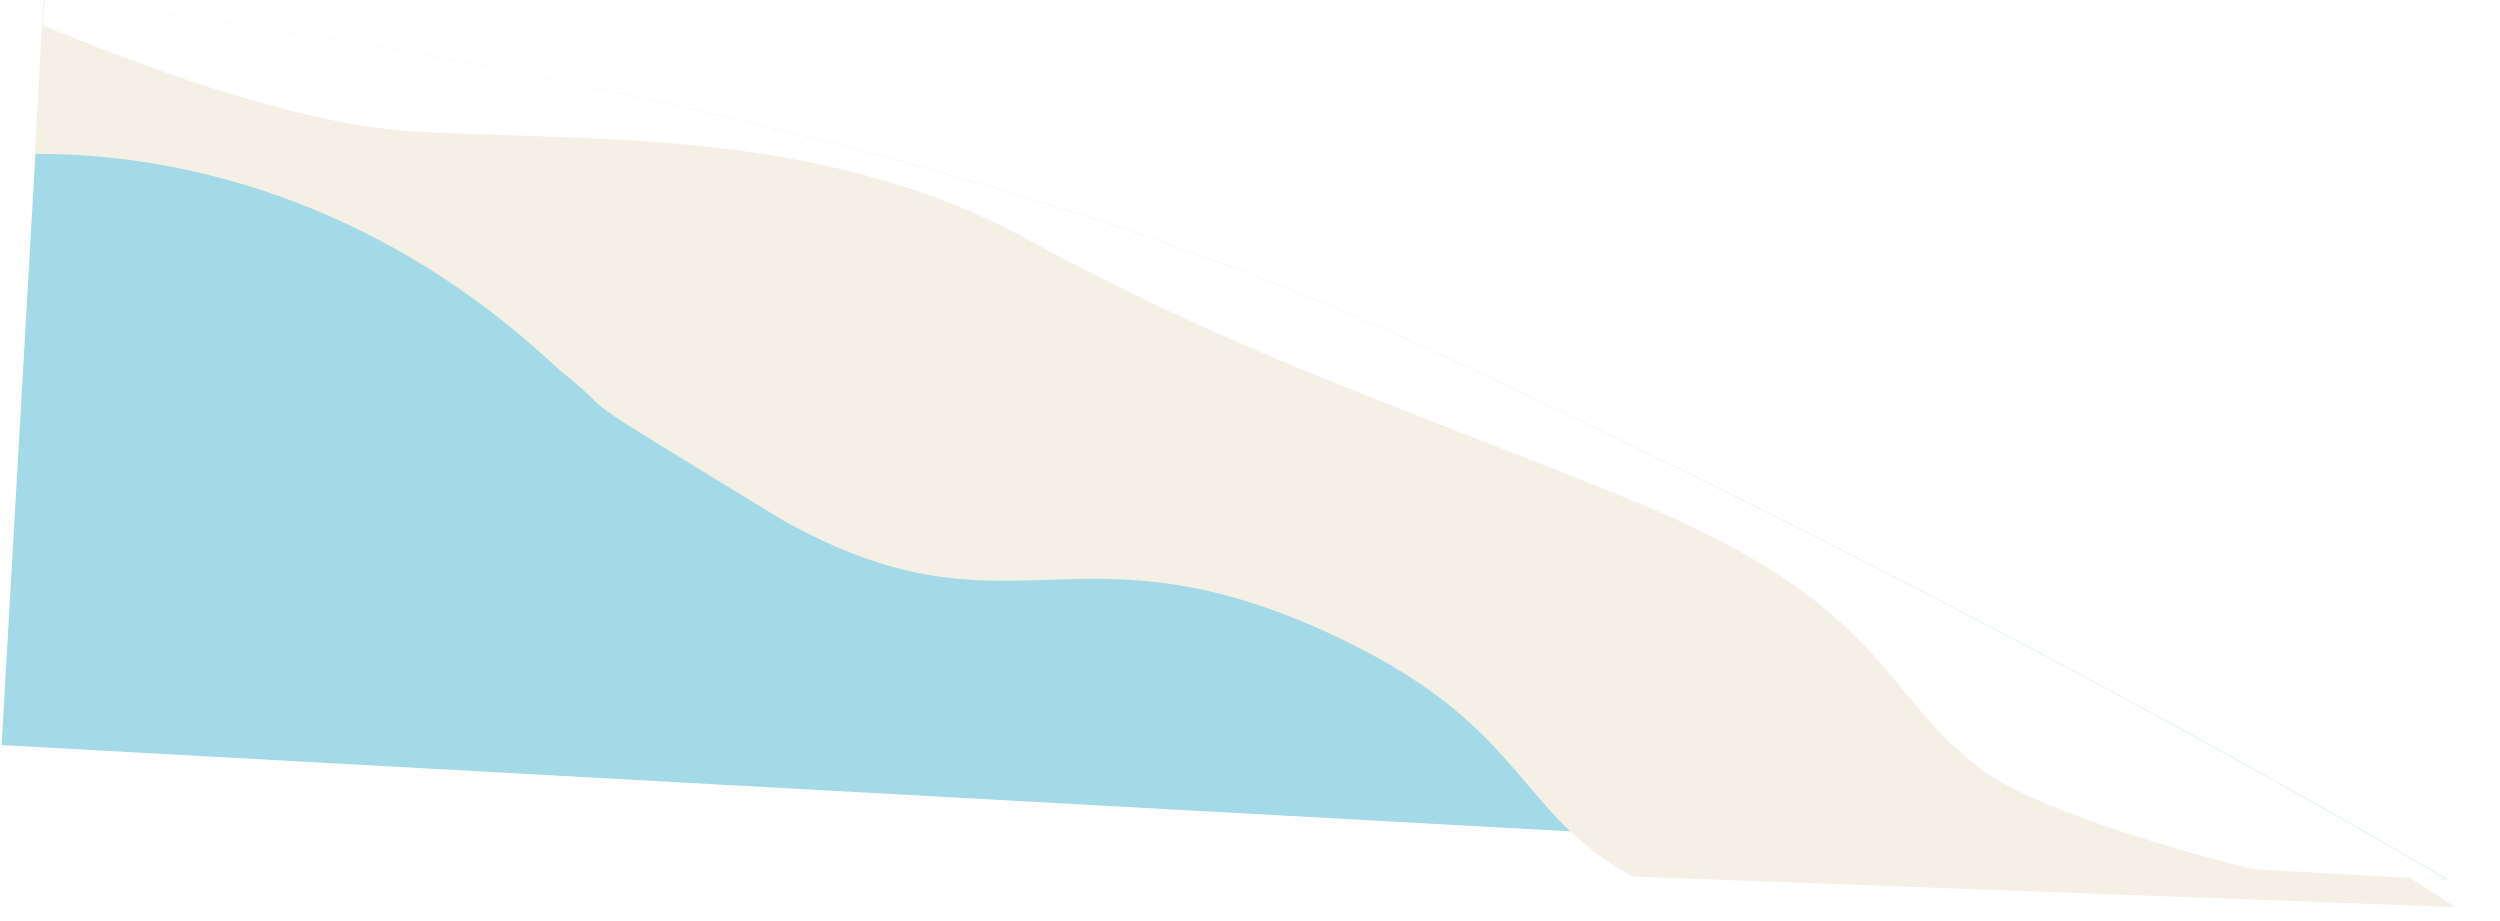
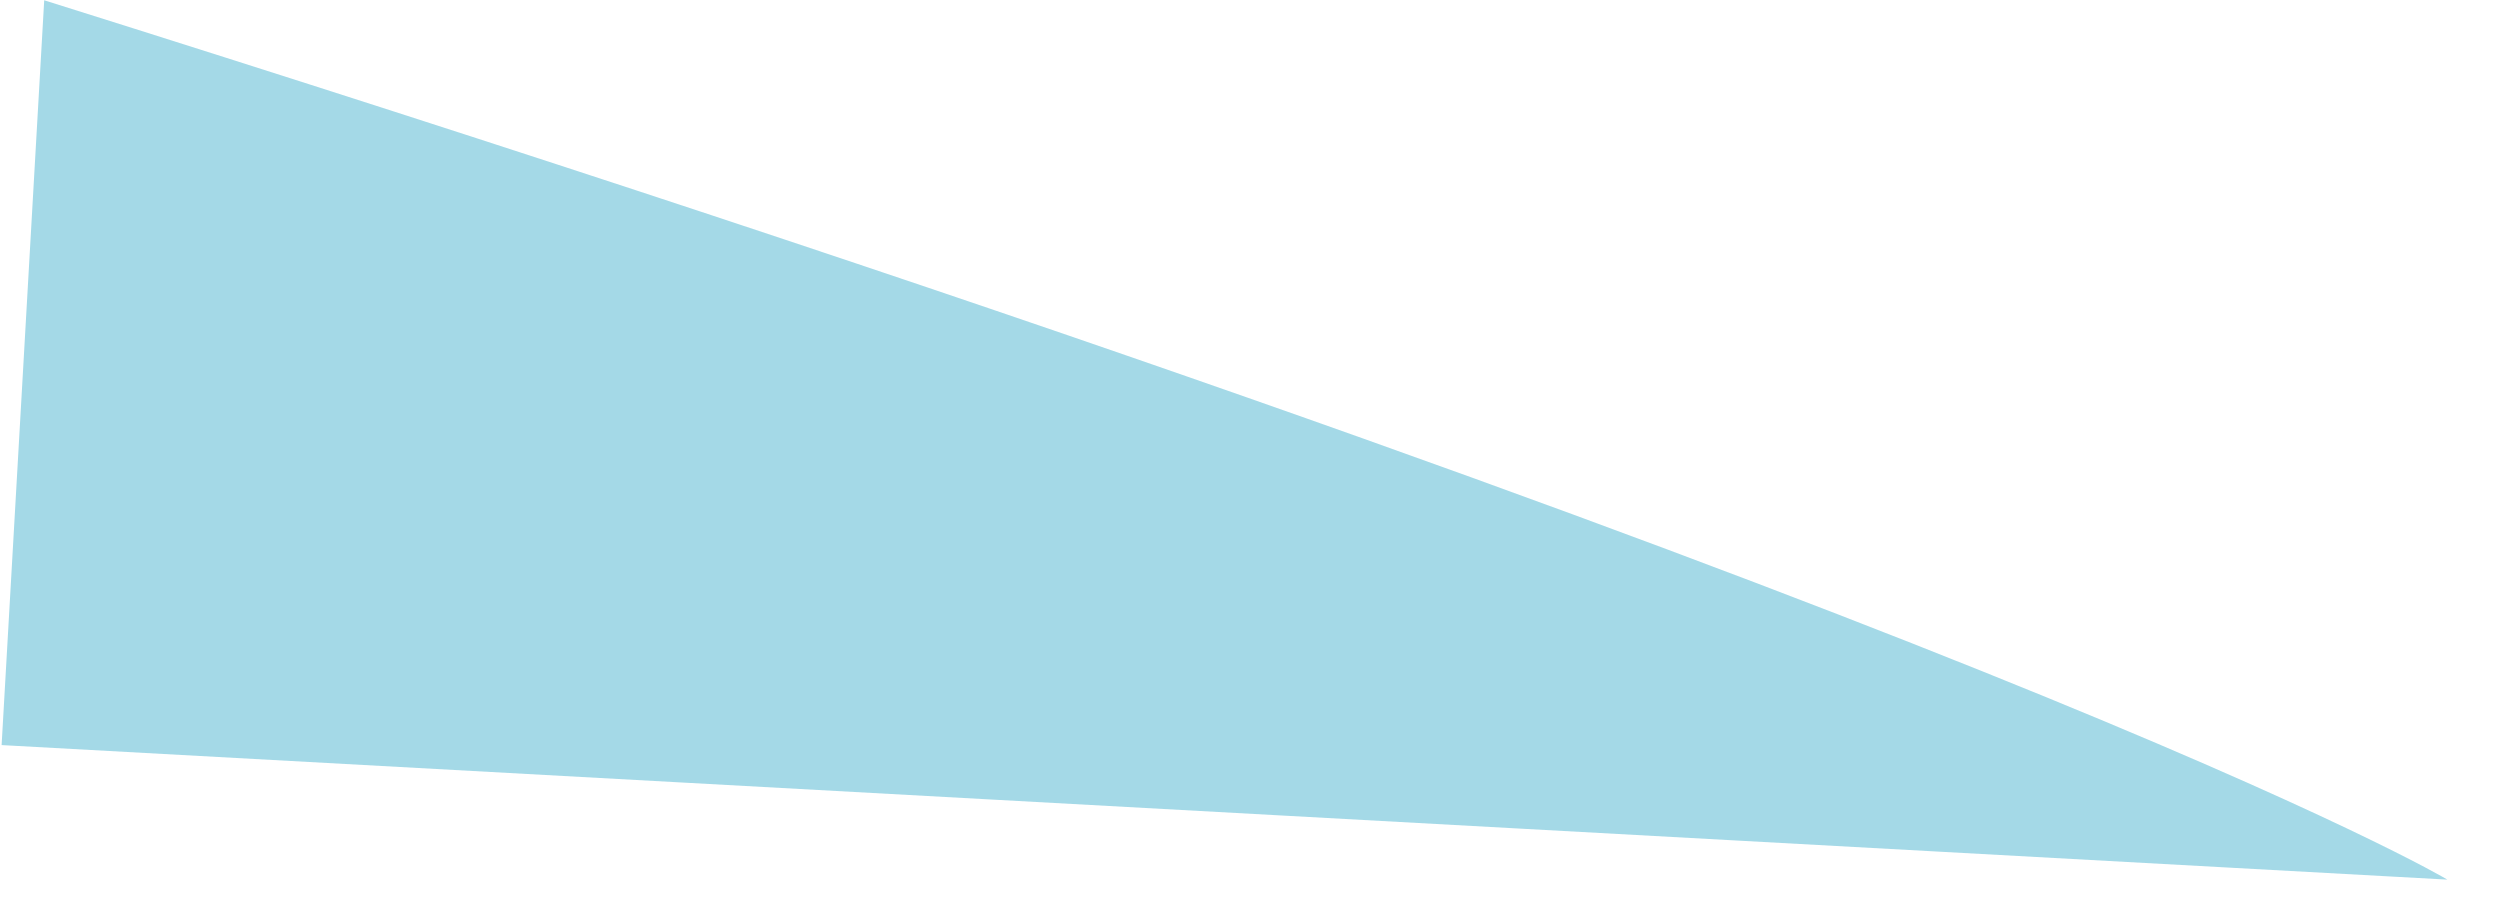
<svg xmlns="http://www.w3.org/2000/svg" width="904" height="333" viewBox="0 0 904 333" fill="none">
  <g filter="url(#filter0_n_31_1677)">
-     <path d="M15.984 0.099C15.984 0.099 302.332 27.184 514.199 125.148C726.063 223.114 884.969 318.07 884.969 318.07L0.584 269.425L15.984 0.099Z" fill="#A4D9E7" />
-     <path d="M514.117 124.987C302.012 27.559 15.596 1.201 15.596 1.201L12.613 55.667C50.919 55.355 128.735 64.587 201.951 133.504C228.919 155.013 194.919 134.353 282.919 188.013C364.919 234.013 387.254 186.33 479.89 228.674C552.617 261.917 546.797 293.23 590.419 316.969L887.92 328.013C887.92 328.013 726.219 222.415 514.117 124.987Z" fill="#F4F0E6" />
-     <path d="M514.205 125.162C302.36 27.148 16.019 0 16.019 0L15.497 9.087C46.175 21.971 104.503 44.294 146.8 47.292C206.746 51.541 294.257 44.573 370.644 86.089C447.033 127.605 494.961 142.436 588.864 180.425C682.766 218.414 679.748 251.05 716.746 278.399C733.313 290.644 774.025 304.033 814.321 314.269L884.933 318.169C884.933 318.169 726.048 223.177 514.205 125.162Z" fill="white" />
+     <path d="M15.984 0.099C726.063 223.114 884.969 318.07 884.969 318.07L0.584 269.425L15.984 0.099Z" fill="#A4D9E7" />
  </g>
  <defs>
    <filter id="filter0_n_31_1677" x="0.584" y="0" width="887.336" height="328.013" filterUnits="userSpaceOnUse" color-interpolation-filters="sRGB">
      <feFlood flood-opacity="0" result="BackgroundImageFix" />
      <feBlend mode="normal" in="SourceGraphic" in2="BackgroundImageFix" result="shape" />
      <feTurbulence type="fractalNoise" baseFrequency="1.667 1.667" stitchTiles="stitch" numOctaves="3" result="noise" seed="7553" />
      <feColorMatrix in="noise" type="luminanceToAlpha" result="alphaNoise" />
      <feComponentTransfer in="alphaNoise" result="coloredNoise1">
        <feFuncA type="discrete" />
      </feComponentTransfer>
      <feComposite operator="in" in2="shape" in="coloredNoise1" result="noise1Clipped" />
      <feFlood flood-color="rgba(255, 255, 255, 0.25)" result="color1Flood" />
      <feComposite operator="in" in2="noise1Clipped" in="color1Flood" result="color1" />
      <feMerge result="effect1_noise_31_1677">
        <feMergeNode in="shape" />
        <feMergeNode in="color1" />
      </feMerge>
    </filter>
  </defs>
</svg>